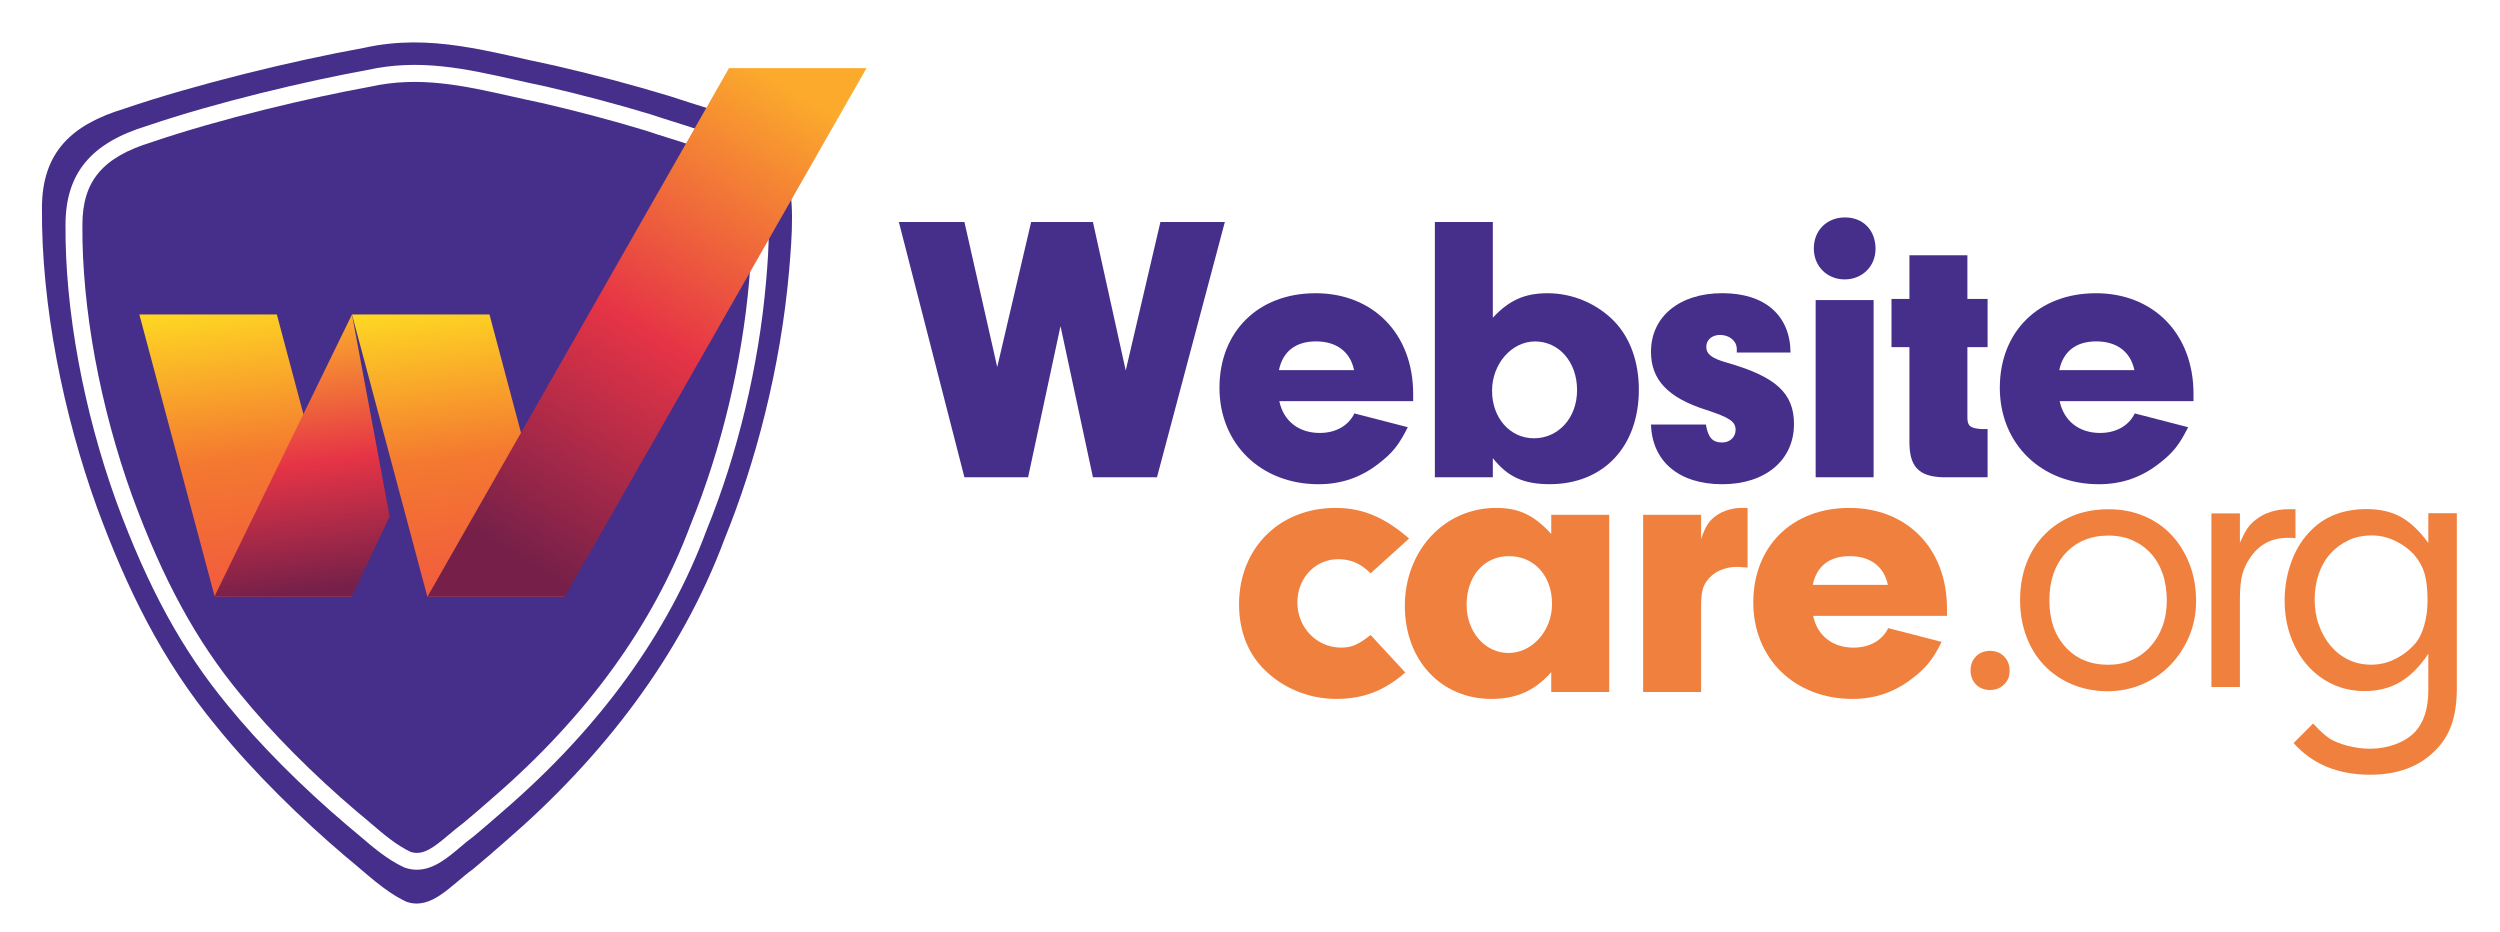
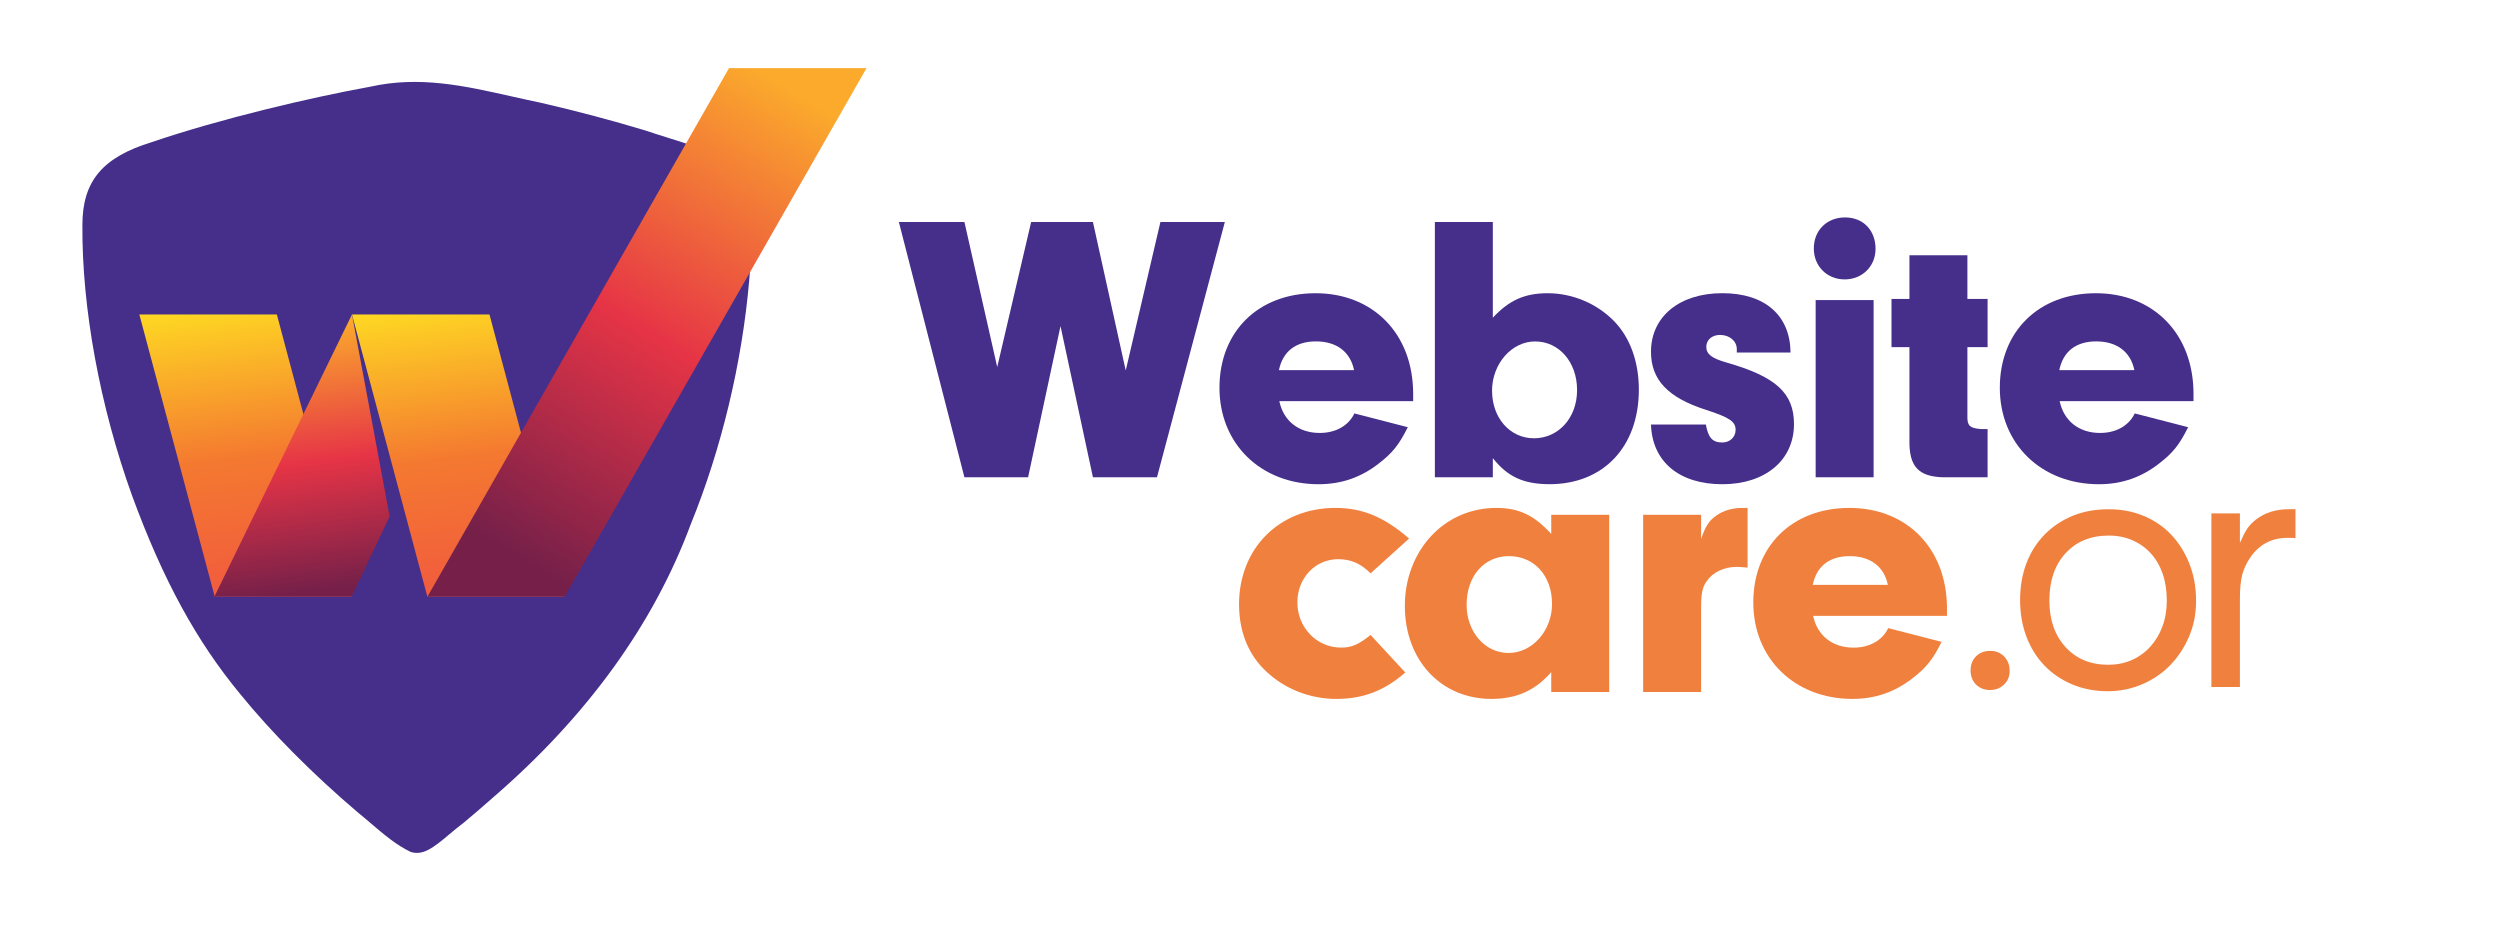
<svg xmlns="http://www.w3.org/2000/svg" xmlns:xlink="http://www.w3.org/1999/xlink" id="Layer_1" version="1.1" viewBox="0 0 595.28 222">
  <defs>
    <style> .st0 { fill: url(#linear-gradient2); } .st1 { fill: url(#linear-gradient1); } .st2 { fill: #f0803e; } .st3 { fill: url(#linear-gradient3); } .st4 { fill: #452f8b; } .st5 { fill: url(#linear-gradient); } </style>
    <linearGradient id="linear-gradient" x1="104.81" y1="73.24" x2="113.22" y2="141.85" gradientUnits="userSpaceOnUse">
      <stop offset="0" stop-color="#fed623" />
      <stop offset=".52" stop-color="#f47930" />
      <stop offset="1" stop-color="#f15a3e" />
    </linearGradient>
    <linearGradient id="linear-gradient1" x1="54.18" x2="62.59" xlink:href="#linear-gradient" />
    <linearGradient id="linear-gradient2" x1="65.25" y1="78.01" x2="72.94" y2="140.81" gradientUnits="userSpaceOnUse">
      <stop offset="0" stop-color="#fbaa2c" />
      <stop offset=".52" stop-color="#e63446" />
      <stop offset="1" stop-color="#762049" />
    </linearGradient>
    <linearGradient id="linear-gradient3" x1="189.06" y1="21.87" x2="121.99" y2="131.54" xlink:href="#linear-gradient2" />
  </defs>
  <g>
    <g>
-       <path class="st4" d="M186.86,39.62l-.09-.23c-4.77-10.94-14.13-12.04-27.32-16.51-8.87-2.69-18.22-5.16-27.25-7.24-15.73-3.23-29.6-7.82-45.6-4.23-16.75,3.02-40.06,8.69-57.02,14.47-12.39,3.78-19.56,10.24-19.59,23.59-.18,23.2,5.12,49.28,13.12,71.41,7.01,19.05,15.31,36.24,28.49,52.17,9.07,11.18,20.38,22.15,30.81,31,4.74,3.84,9.1,8.22,14.39,10.68,5.97,2.04,10.48-3.91,15.89-7.83,2.52-2.12,5.23-4.41,7.82-6.72,22.78-19.68,41.61-43.81,52.1-72.07,7.12-17.47,13.26-40.19,15.31-63.9.65-8.04,1.5-17.25-1.07-24.61ZM182.46,66.41l-.06.75c-1.72,19.92-6.74,40.89-14.15,59.06-9.08,24.45-25.31,46.91-48.21,66.7-2.3,2.05-4.71,4.09-7.17,6.16l-.11.09c-1.09.79-2.17,1.7-3.22,2.59-3,2.53-6.32,5.33-10.29,5.33-.92,0-1.87-.15-2.86-.49l-.2-.08c-3.92-1.83-7.28-4.69-10.52-7.47-1.01-.86-2.03-1.73-3.06-2.57-10.85-9.21-20.95-19.37-28.49-28.66-10.74-12.99-18.88-27.89-26.39-48.3-7.87-21.77-12.29-45.84-12.13-66.04.03-12.17,6-19.41,19.35-23.49,16.53-5.63,38.24-10.74,52.4-13.3,12.51-2.81,23.58-.32,35.31,2.31,2.35.53,4.74,1.06,7.17,1.56,8.54,1.97,17.21,4.28,25.11,6.67,2,.68,3.85,1.25,5.6,1.8,9.29,2.9,16.62,5.19,20.65,14.42l.12.31c2.43,6.94,1.76,15.27,1.16,22.62Z" />
      <path class="st4" d="M177.47,45.03c-3.29-7.51-9.2-9.35-18.14-12.14-1.78-.56-3.66-1.14-5.63-1.81-7.75-2.35-16.33-4.63-24.74-6.57-2.41-.49-4.82-1.04-7.19-1.57-11.27-2.53-21.92-4.92-33.63-2.29-14.09,2.55-35.57,7.6-51.96,13.18-11.76,3.59-16.54,9.29-16.56,19.69-.16,19.75,4.18,43.31,11.88,64.64,7.34,19.96,15.27,34.5,25.72,47.13,7.4,9.12,17.32,19.1,27.94,28.12,1.03.83,2.07,1.72,3.11,2.61,3.15,2.69,6.13,5.23,9.51,6.83,2.93.94,5.4-.97,9.16-4.15,1.09-.92,2.21-1.86,3.39-2.73,2.43-2.04,4.79-4.04,7.05-6.06,22.42-19.36,38.26-41.27,47.12-65.14,7.28-17.87,12.2-38.42,13.89-57.94l.06-.74c.56-6.95,1.2-14.84-.94-20.93l-.04-.12Z" />
    </g>
    <polygon class="st5" points="101.74 142.01 83.81 74.88 116.55 74.88 134.44 142.01 101.74 142.01" />
    <polygon class="st1" points="51.11 142.01 33.18 74.88 65.92 74.88 83.81 142.01 51.11 142.01" />
    <polyline class="st0" points="83.81 74.88 51.07 142.01 83.77 142.01 92.78 122.97" />
    <polygon class="st3" points="206.32 16.23 134.51 142.01 101.82 142.01 173.58 16.23 206.32 16.23" />
  </g>
  <g>
    <g>
      <path class="st2" d="M477.22,156.32c.86.9,1.3,2.03,1.3,3.41s-.45,2.41-1.34,3.27c-.89.87-2,1.3-3.31,1.3s-2.49-.43-3.35-1.3c-.86-.87-1.3-1.99-1.3-3.36s.43-2.5,1.3-3.36c.86-.87,1.98-1.3,3.35-1.3s2.49.45,3.35,1.35Z" />
      <path class="st2" d="M510.49,122.86c2.56,1.08,4.75,2.59,6.57,4.53s3.25,4.25,4.29,6.91,1.56,5.58,1.56,8.75-.55,5.88-1.65,8.48c-1.1,2.6-2.59,4.87-4.47,6.82-1.88,1.94-4.11,3.47-6.7,4.58-2.59,1.11-5.34,1.66-8.26,1.66s-5.84-.54-8.4-1.62c-2.56-1.08-4.77-2.57-6.61-4.48-1.84-1.91-3.27-4.2-4.29-6.86-1.01-2.66-1.52-5.58-1.52-8.75s.51-6.16,1.52-8.79c1.01-2.63,2.46-4.9,4.33-6.82,1.88-1.91,4.1-3.39,6.66-4.44,2.56-1.05,5.42-1.57,8.58-1.57s5.84.54,8.4,1.62ZM491.82,131.74c-2.56,2.81-3.84,6.55-3.84,11.21s1.28,8.31,3.84,11.12c2.56,2.81,5.96,4.22,10.19,4.22,2.02,0,3.89-.37,5.58-1.12,1.7-.75,3.17-1.81,4.42-3.19,1.25-1.38,2.22-2.99,2.9-4.84.69-1.85,1.03-3.92,1.03-6.19s-.33-4.44-.98-6.32-1.59-3.5-2.81-4.84c-1.22-1.35-2.68-2.39-4.38-3.14-1.7-.75-3.59-1.12-5.67-1.12-4.29,0-7.71,1.41-10.27,4.22Z" />
      <path class="st2" d="M533.36,129.23c.66-1.5,1.24-2.62,1.74-3.36s1.18-1.45,2.01-2.11c2.14-1.67,4.76-2.51,7.86-2.51h1.61v6.91c-.36-.06-.7-.09-1.03-.09h-.85c-3.81,0-6.79,1.58-8.93,4.75-.89,1.32-1.52,2.68-1.88,4.08-.36,1.41-.54,3.3-.54,5.7v20.99h-6.79v-41.35h6.79v7Z" />
-       <path class="st2" d="M585,122.23v41.62c0,3.47-.43,6.41-1.3,8.83-.86,2.42-2.25,4.53-4.15,6.32-3.75,3.65-8.81,5.47-15.19,5.47-7.68,0-13.76-2.51-18.23-7.54l4.65-4.66c.95,1.02,1.7,1.76,2.23,2.24.54.48,1.1.93,1.7,1.35,1.19.72,2.67,1.3,4.42,1.75,1.76.45,3.5.67,5.23.67,2.14,0,4.17-.36,6.07-1.08,1.91-.72,3.46-1.7,4.65-2.96,2.08-2.27,3.13-5.56,3.13-9.87v-8.7c-2.02,3.05-4.26,5.29-6.7,6.73-2.44,1.44-5.27,2.15-8.49,2.15-2.74,0-5.27-.54-7.59-1.62-2.32-1.08-4.33-2.59-6.03-4.53s-3.02-4.23-3.97-6.86c-.95-2.63-1.43-5.47-1.43-8.52,0-3.35.56-6.52,1.7-9.51,1.13-2.99,2.74-5.47,4.82-7.45,3.28-3.23,7.62-4.84,13.04-4.84,3.16,0,5.87.63,8.13,1.88,2.26,1.26,4.44,3.32,6.52,6.19v-7.09h6.79ZM559.27,128.64c-1.67.75-3.11,1.79-4.33,3.14-1.22,1.35-2.16,2.96-2.81,4.84s-.98,3.93-.98,6.14.34,4.26,1.03,6.14c.68,1.88,1.62,3.53,2.81,4.93s2.61,2.5,4.24,3.27c1.64.78,3.44,1.17,5.41,1.17s3.86-.45,5.67-1.35c1.82-.9,3.41-2.12,4.78-3.68.89-1.02,1.61-2.45,2.14-4.31.54-1.85.8-3.83.8-5.92,0-2.69-.24-4.84-.72-6.46-.48-1.61-1.31-3.11-2.5-4.48-1.25-1.38-2.77-2.48-4.56-3.32-1.79-.84-3.6-1.26-5.45-1.26-2.02,0-3.87.37-5.54,1.12Z" />
    </g>
    <g>
      <path class="st4" d="M276.31,52.86h15.34l-16.16,60.79h-15.25l-7.72-36-7.72,36h-15.16l-15.61-60.79h15.61l7.81,34.54,8.08-34.54h14.71l7.81,35.36,8.26-35.36Z" />
      <path class="st4" d="M304.62,95.52c1,4.74,4.63,7.57,9.62,7.57,3.72,0,6.81-1.64,8.26-4.65l12.71,3.28c-2.09,4.19-3.63,6.11-6.81,8.57-4.27,3.37-8.99,5.01-14.43,5.01-13.71,0-23.6-9.57-23.6-22.97s9.26-22.51,22.88-22.51,23.24,9.57,23.24,23.97v1.73h-31.86ZM322.42,88.13c-.91-4.38-4.18-6.84-9.08-6.84s-7.9,2.46-8.81,6.84h17.88Z" />
      <path class="st4" d="M355.46,113.65h-13.8v-60.79h13.8v22.79c3.9-4.19,7.62-5.83,13.07-5.83,5.9,0,11.71,2.46,15.8,6.65,3.81,3.92,5.9,9.66,5.9,16.31,0,13.58-8.44,22.51-21.24,22.51-6.17,0-9.99-1.73-13.53-6.2v4.56ZM355.28,93.06c0,6.47,4.27,11.3,9.98,11.3s10.26-4.74,10.26-11.48-4.36-11.58-9.99-11.58-10.26,5.38-10.26,11.76Z" />
      <path class="st4" d="M413.55,83.94v-.82c0-1.91-1.73-3.37-3.99-3.37-1.91,0-3.27,1.18-3.27,2.83,0,1.73,1.27,2.73,4.81,3.74,11.8,3.37,16.07,7.29,16.07,14.67,0,8.57-6.81,14.31-17.07,14.31s-16.7-5.38-16.98-14.22h13.07c.54,3.1,1.54,4.28,3.9,4.28,1.82,0,3.18-1.28,3.18-3.01,0-1.92-1.36-2.92-6.99-4.74-9.17-2.92-13.16-7.2-13.16-13.85,0-8.39,6.81-13.95,16.98-13.95s16.16,5.29,16.25,14.13h-12.8Z" />
      <path class="st4" d="M446.59,59.24c0,4.19-3.18,7.29-7.35,7.29s-7.35-3.1-7.35-7.38,3.09-7.38,7.44-7.38,7.26,3.1,7.26,7.47ZM446.13,113.65h-13.8v-42.2h13.8v42.2Z" />
      <path class="st4" d="M468.46,99.44c0,2.01.73,2.55,3.36,2.73h1.45v11.48h-10.62c-5.9-.18-8.08-2.64-7.99-8.75v-22.24h-4.27v-11.48h4.27v-10.39h13.8v10.39h4.81v11.48h-4.81v16.77Z" />
      <path class="st4" d="M490.43,95.52c1,4.74,4.63,7.57,9.62,7.57,3.72,0,6.81-1.64,8.26-4.65l12.71,3.28c-2.09,4.19-3.63,6.11-6.81,8.57-4.27,3.37-8.99,5.01-14.43,5.01-13.71,0-23.6-9.57-23.6-22.97s9.26-22.51,22.88-22.51,23.24,9.57,23.24,23.97v1.73h-31.86ZM508.22,88.13c-.91-4.38-4.18-6.84-9.08-6.84s-7.9,2.46-8.8,6.84h17.88Z" />
    </g>
    <g>
      <path class="st2" d="M334.61,160.13c-4.99,4.38-10.08,6.29-16.43,6.29s-12.44-2.46-16.79-6.65c-4.18-3.92-6.36-9.48-6.36-15.86,0-13.4,9.62-22.97,22.97-22.97,6.44,0,11.62,2.19,17.52,7.29l-9.17,8.29c-2.36-2.37-4.72-3.37-7.72-3.37-5.45,0-9.71,4.47-9.71,10.3s4.45,10.75,10.44,10.75c2.45,0,4.17-.73,6.99-3.01l8.26,8.93Z" />
      <path class="st2" d="M369.37,122.58h13.8v42.2h-13.8v-4.74c-3.81,4.37-8.26,6.38-14.25,6.38-11.98,0-20.61-9.2-20.61-22.15s9.17-23.33,21.79-23.33c5.36,0,8.99,1.73,13.07,6.2v-4.56ZM349.22,144c0,6.47,4.36,11.48,9.99,11.48s10.35-5.29,10.35-11.67c0-6.74-4.27-11.39-10.26-11.39s-10.08,4.83-10.08,11.58Z" />
      <path class="st2" d="M405.05,122.58v5.74c1.09-3.1,1.91-4.38,3.63-5.56,1.63-1.18,3.9-1.82,6.08-1.82h1.36v14.22c-1-.09-2-.18-2.54-.18-3.09,0-5.72,1.28-7.17,3.37-1.09,1.46-1.36,3.01-1.36,6.56v19.87h-13.8v-42.2h13.8Z" />
      <path class="st2" d="M431.73,146.64c1,4.74,4.63,7.57,9.62,7.57,3.72,0,6.81-1.64,8.26-4.65l12.71,3.28c-2.09,4.19-3.63,6.11-6.81,8.57-4.27,3.37-8.99,5.01-14.43,5.01-13.71,0-23.6-9.57-23.6-22.97s9.26-22.51,22.88-22.51,23.24,9.57,23.24,23.97v1.73h-31.86ZM449.52,139.26c-.91-4.38-4.18-6.84-9.08-6.84s-7.9,2.46-8.8,6.84h17.88Z" />
    </g>
  </g>
</svg>